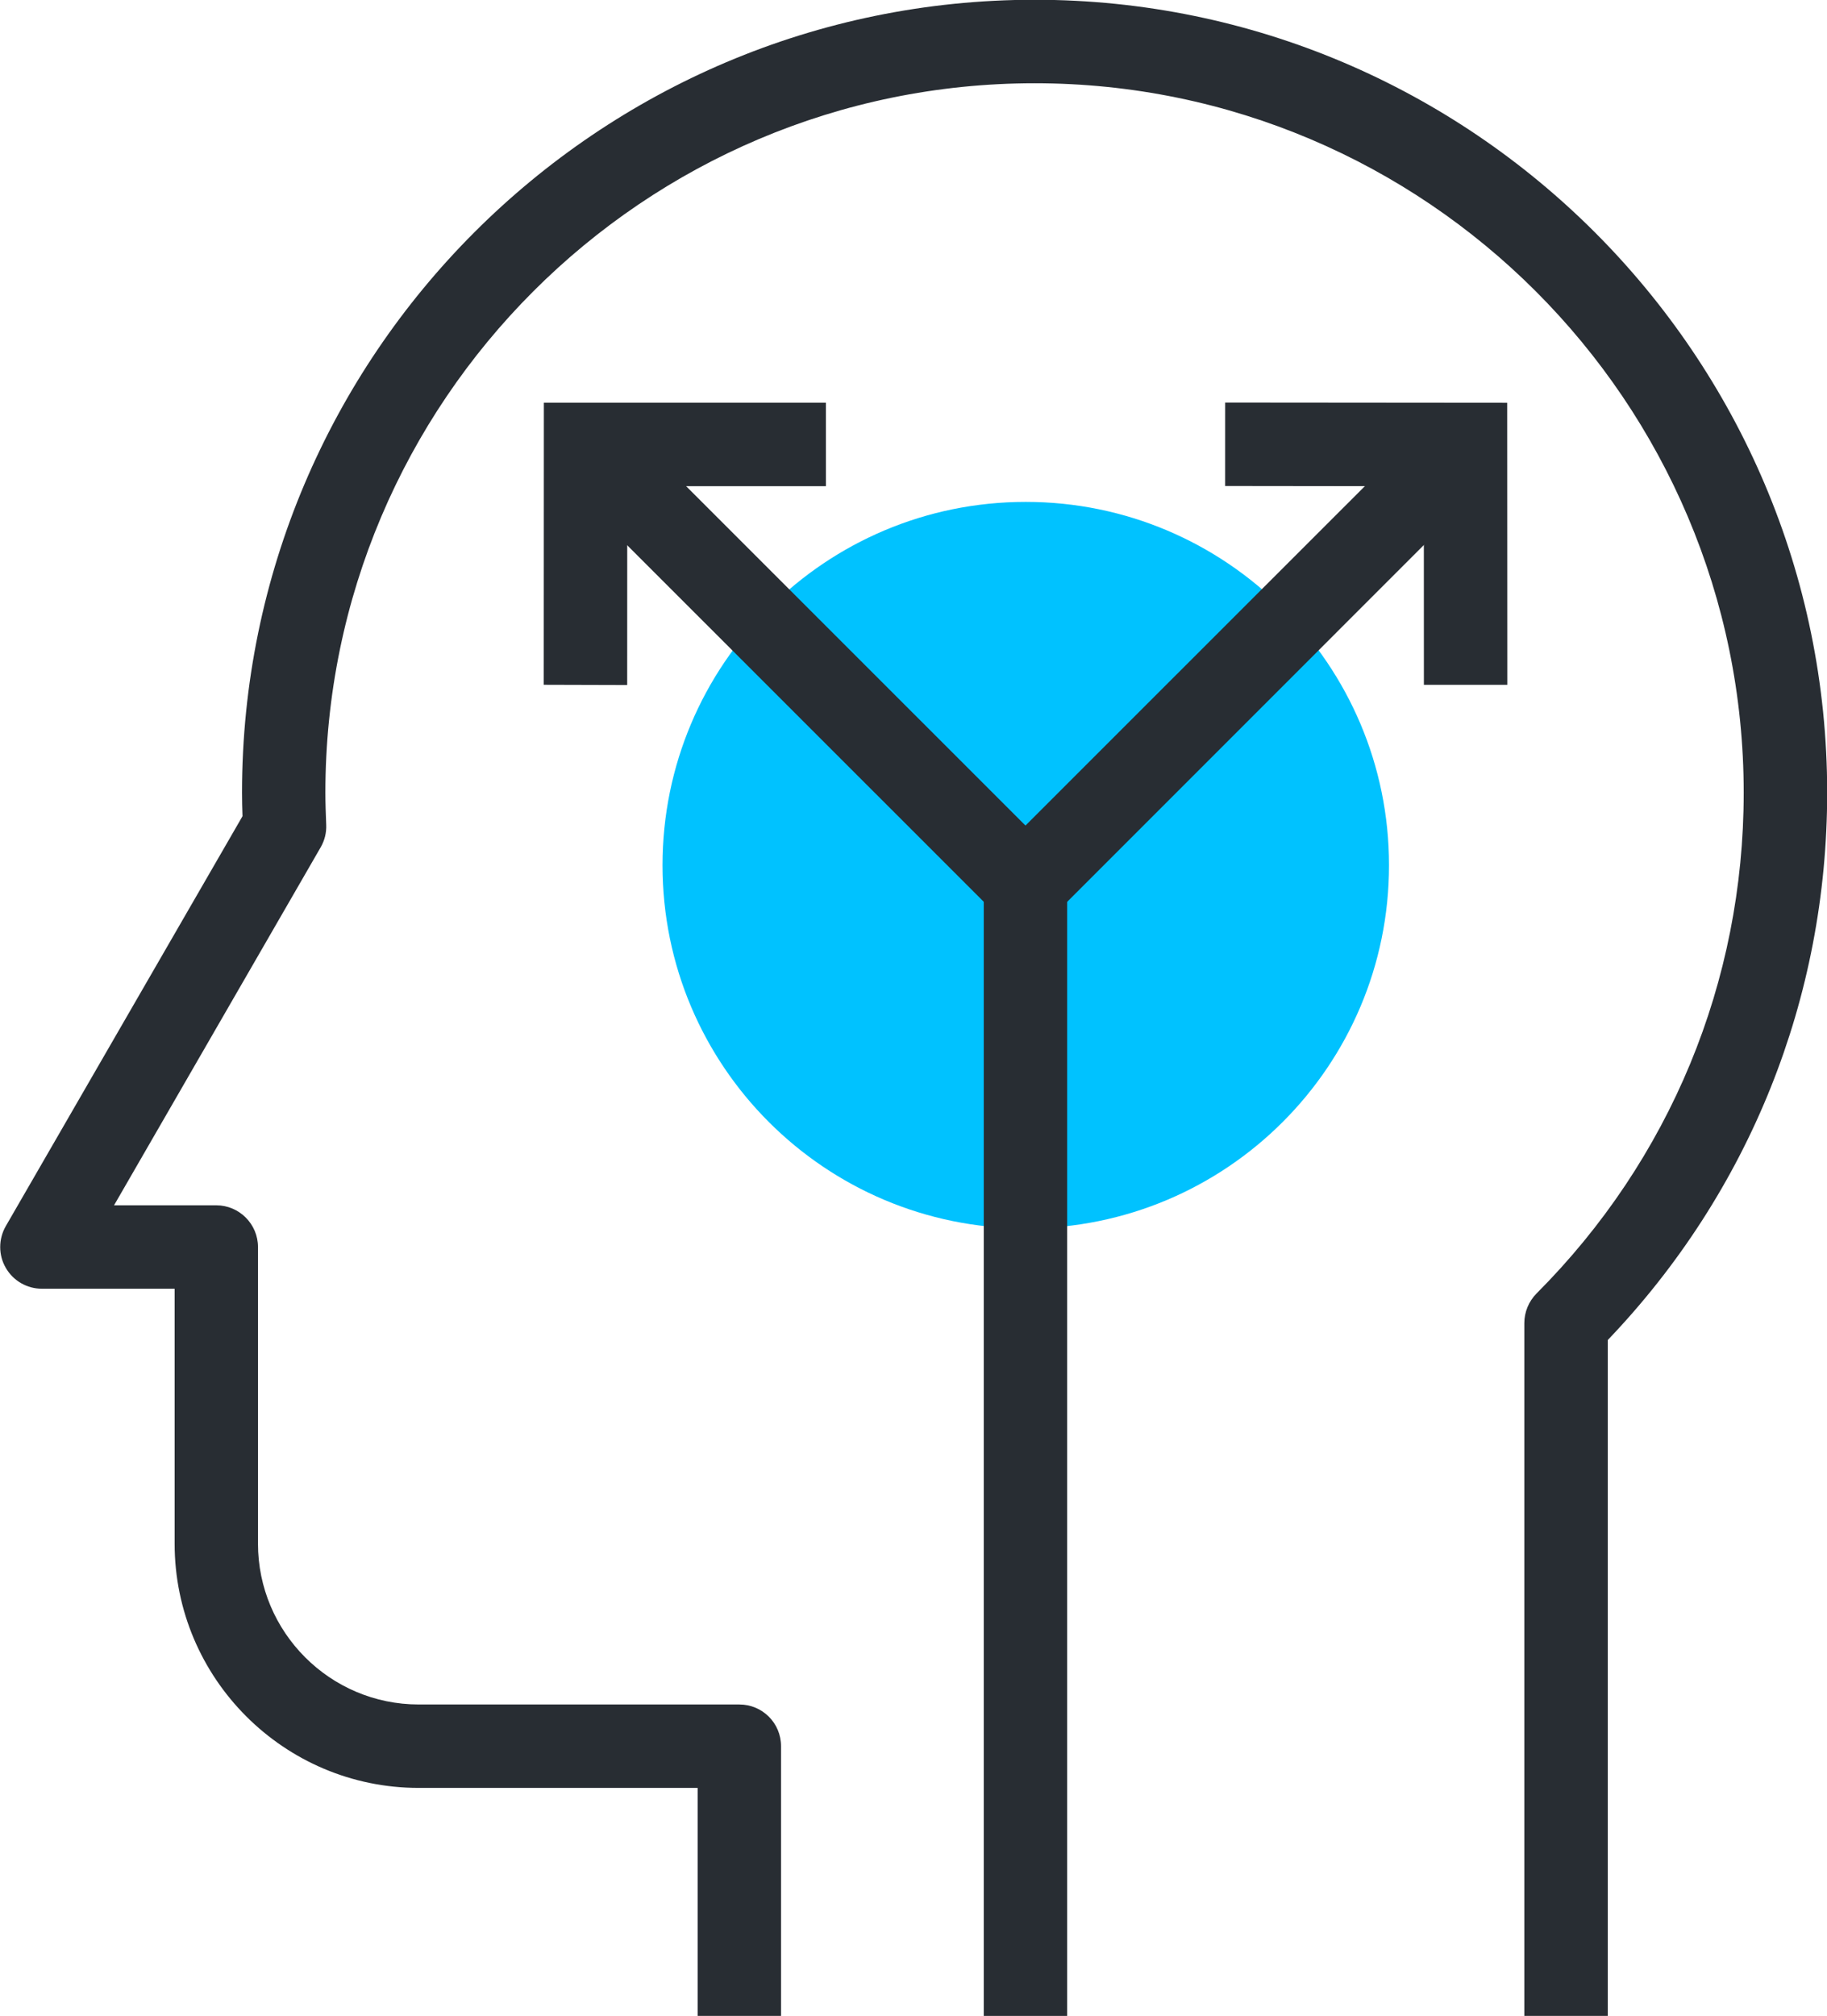
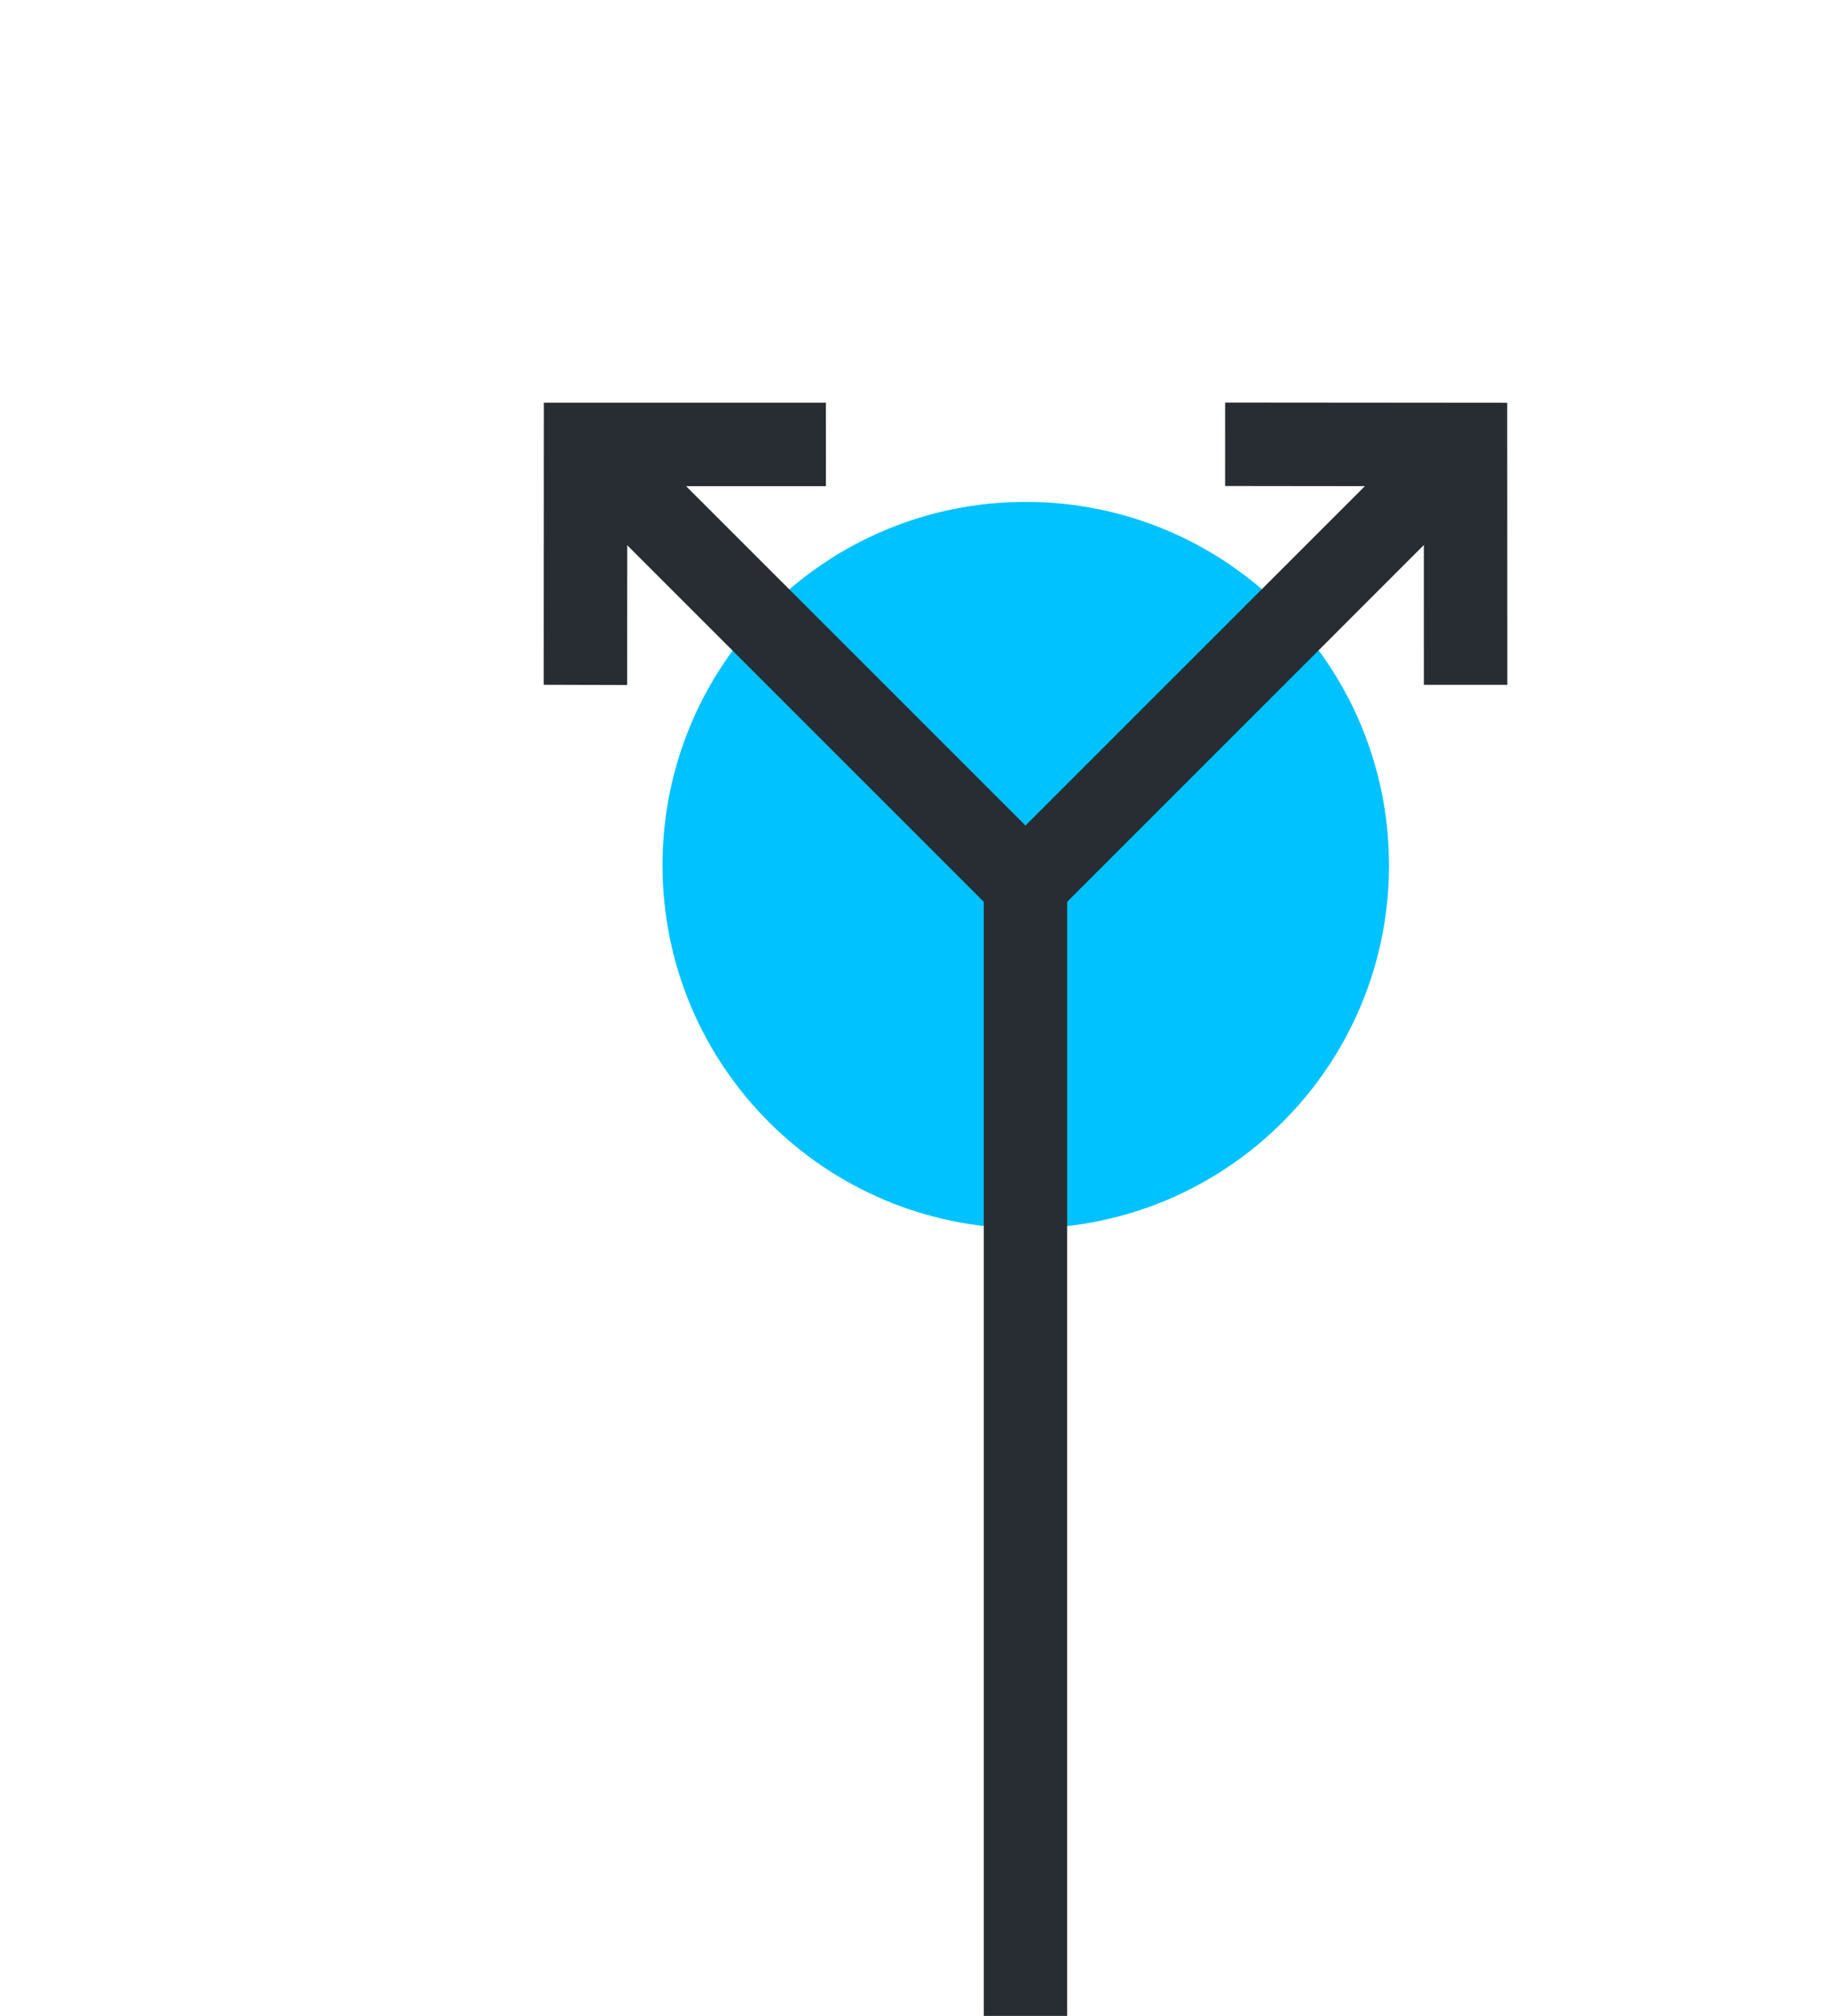
<svg xmlns="http://www.w3.org/2000/svg" width="30.905mm" height="34.096mm" version="1.1" viewBox="0 0 30.905 34.096">
  <g transform="translate(-76.774 -81.137)">
    <path d="m100.27 95.77c0 3.394-2.751 6.142-6.145 6.142-3.393 0-6.144-2.748-6.144-6.142s2.751-6.145 6.144-6.145c3.393 0 6.145 2.752 6.145 6.145" style="fill:#00c2ff" />
-     <path d="m103.97 115.23h-1.411v-11.716c0-0.187 0.074-0.367 0.206-0.501 2.26-2.265 3.505-5.274 3.505-8.47 0-6.615-5.381-11.998-11.995-11.998-6.615 0-11.997 5.383-11.997 11.998 0 0.18 0.007 0.36 0.014 0.543 0.006 0.134-0.027 0.265-0.094 0.381l-3.495 6.054h1.729c0.39 0 0.706 0.318 0.706 0.706v5.016c0 1.499 1.22 2.72 2.718 2.72h5.424c0.39 0 0.706 0.314 0.706 0.706v4.561h-1.411v-3.856h-4.718c-2.277 0-4.129-1.852-4.129-4.131v-4.311h-2.245c-0.252 0-0.485-0.134-0.611-0.353-0.126-0.215-0.126-0.487 0-0.706l4.004-6.932c-0.005-0.134-0.008-0.268-0.008-0.399-1e-6 -7.394 6.014-13.409 13.408-13.409 7.392 0 13.406 6.015 13.406 13.409 0 3.475-1.315 6.752-3.711 9.257v11.43" style="fill:#282d33" class="dark-svg" />
    <path d="m87.383 92.722-1.411-0.004 0.002-4.77h4.771l3.44e-4 1.411h-3.361l-0.001 3.362" style="fill:#282d33" class="dark-svg" />
    <path d="m93.622 96.595-6.888-6.886 0.998-0.998 6.887 6.886-0.998 0.998" style="fill:#282d33" class="dark-svg" />
    <path d="m100.86 92.718-1e-3 -3.358-3.361-0.004 3.44e-4 -1.411 4.771 0.004 2e-3 4.77h-1.411" style="fill:#282d33" class="dark-svg" />
    <path d="m94.637 96.578-0.998-0.998 6.871-6.869 0.998 0.995-6.871 6.872" style="fill:#282d33" class="dark-svg" />
    <path d="m94.826 115.23h-1.411v-19.177h1.411v19.177" style="fill:#282d33" class="dark-svg" />
  </g>
</svg>